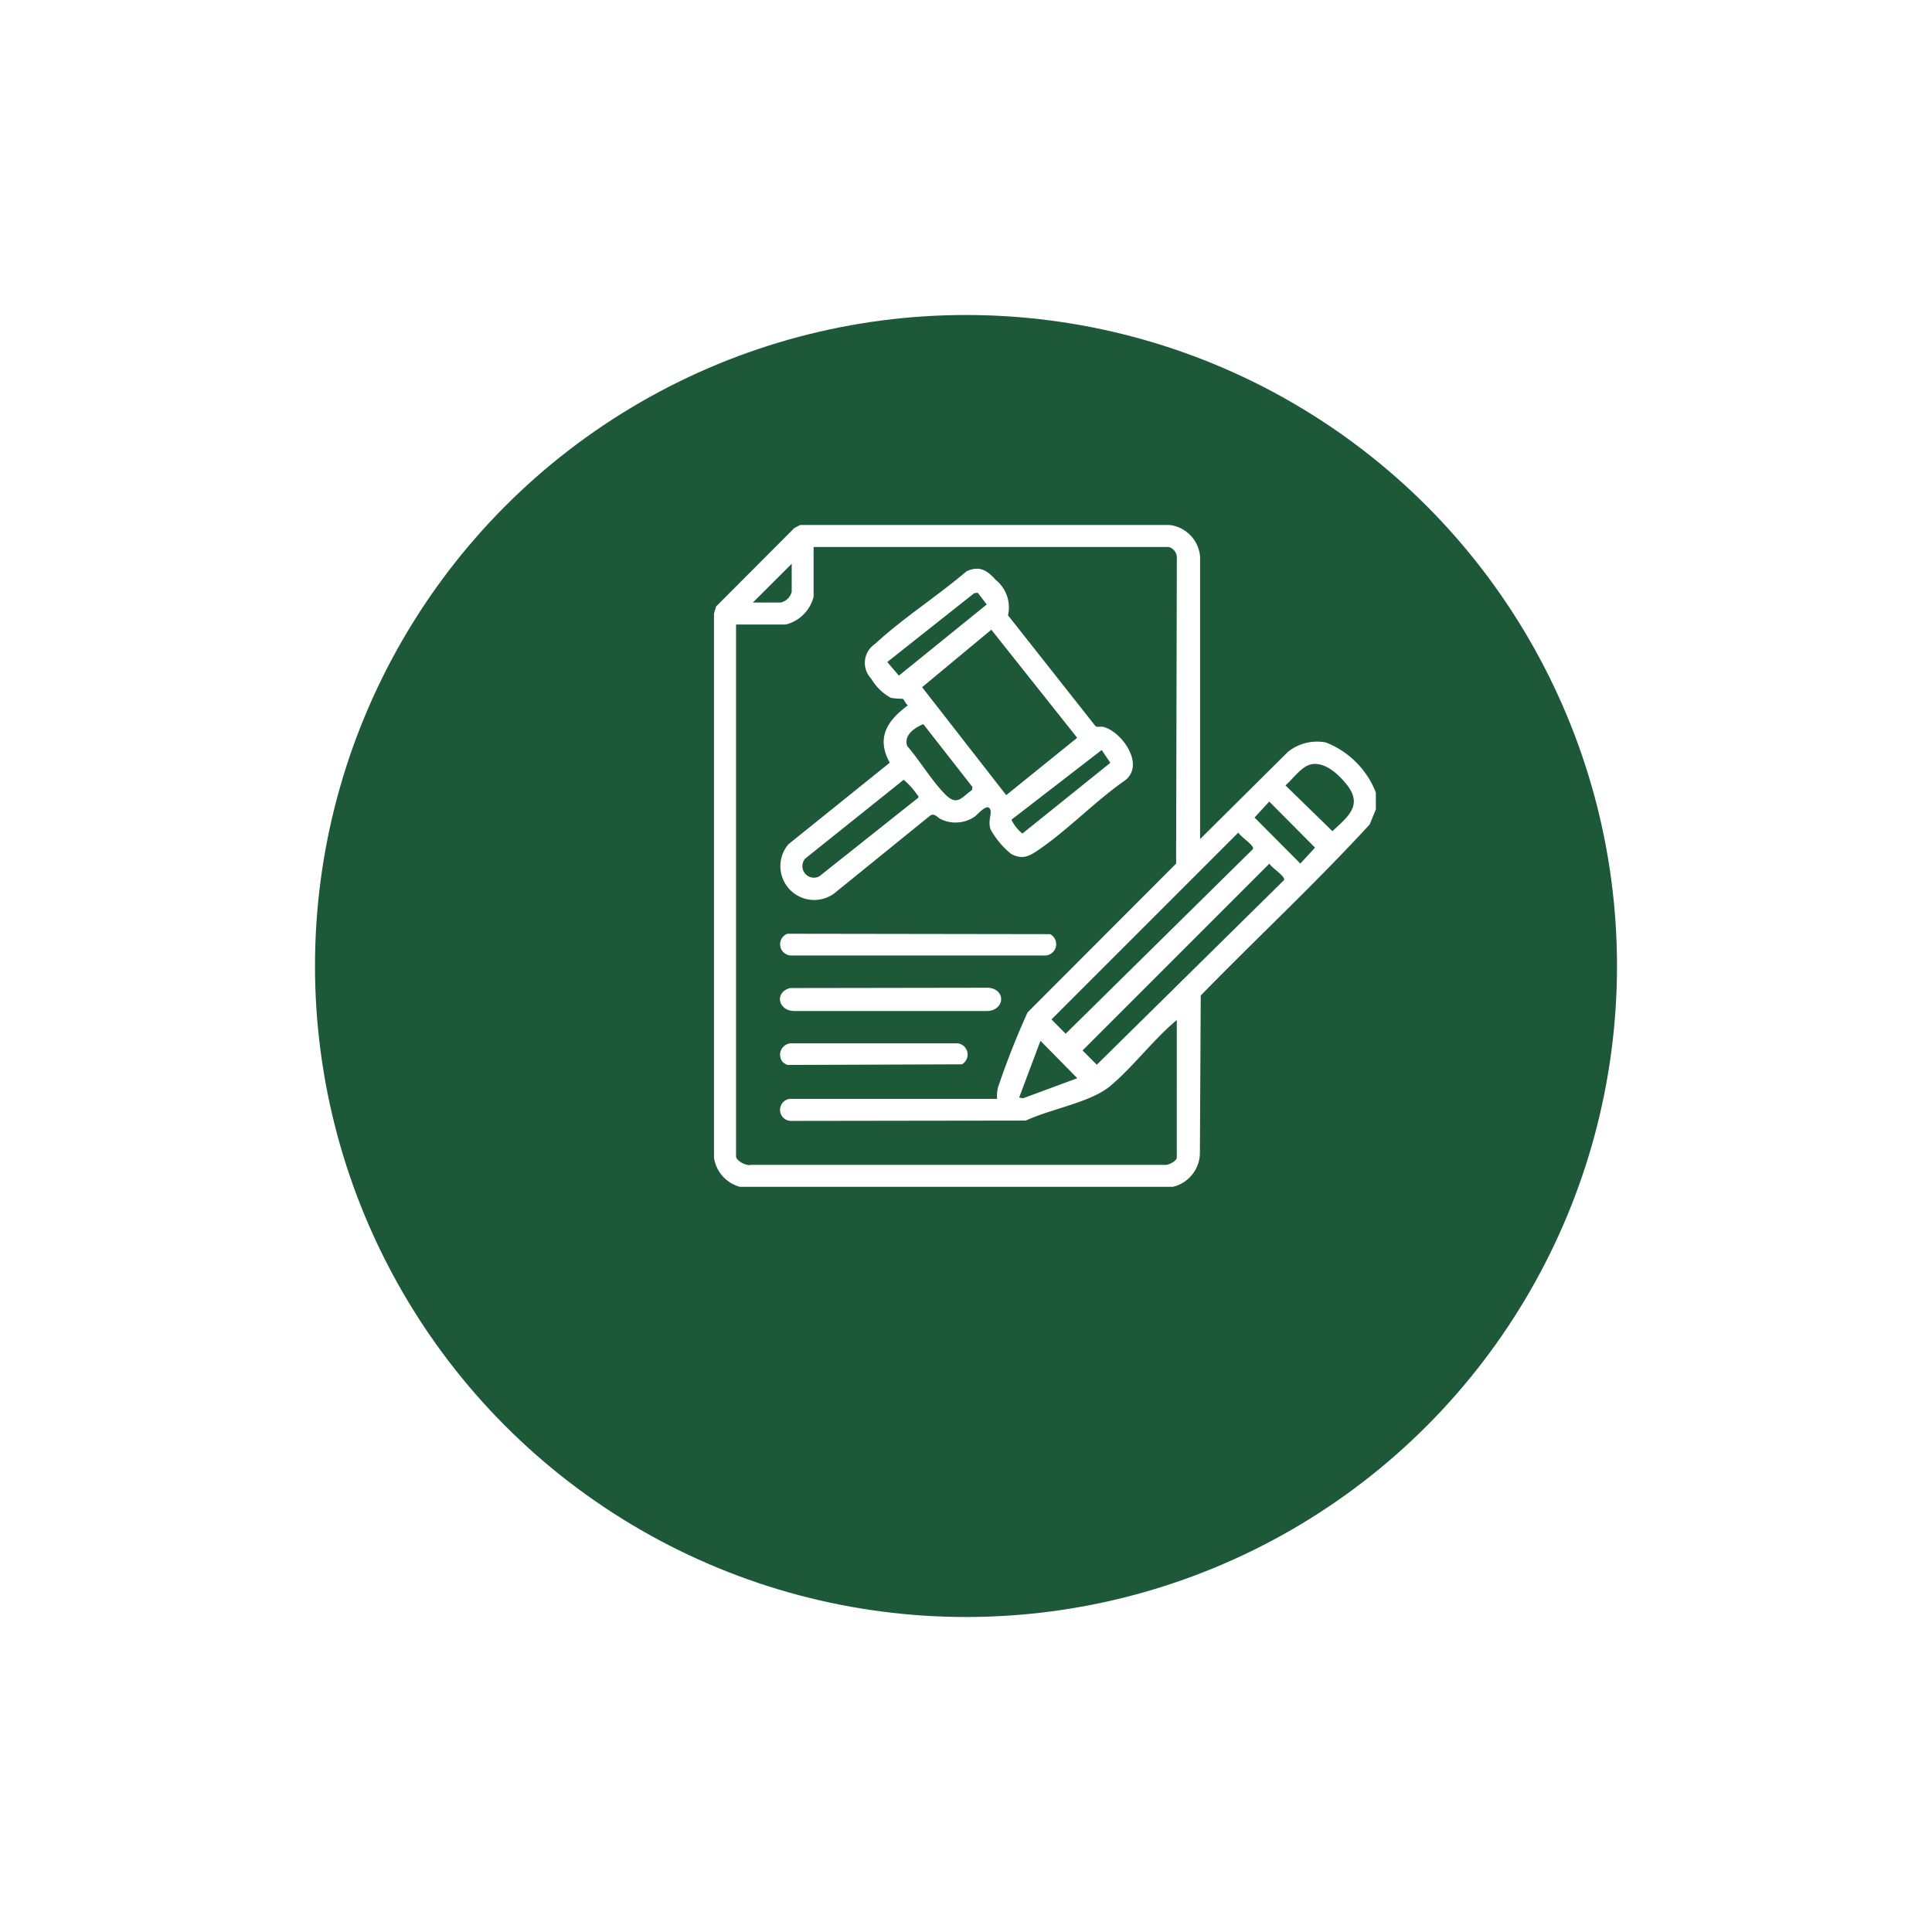
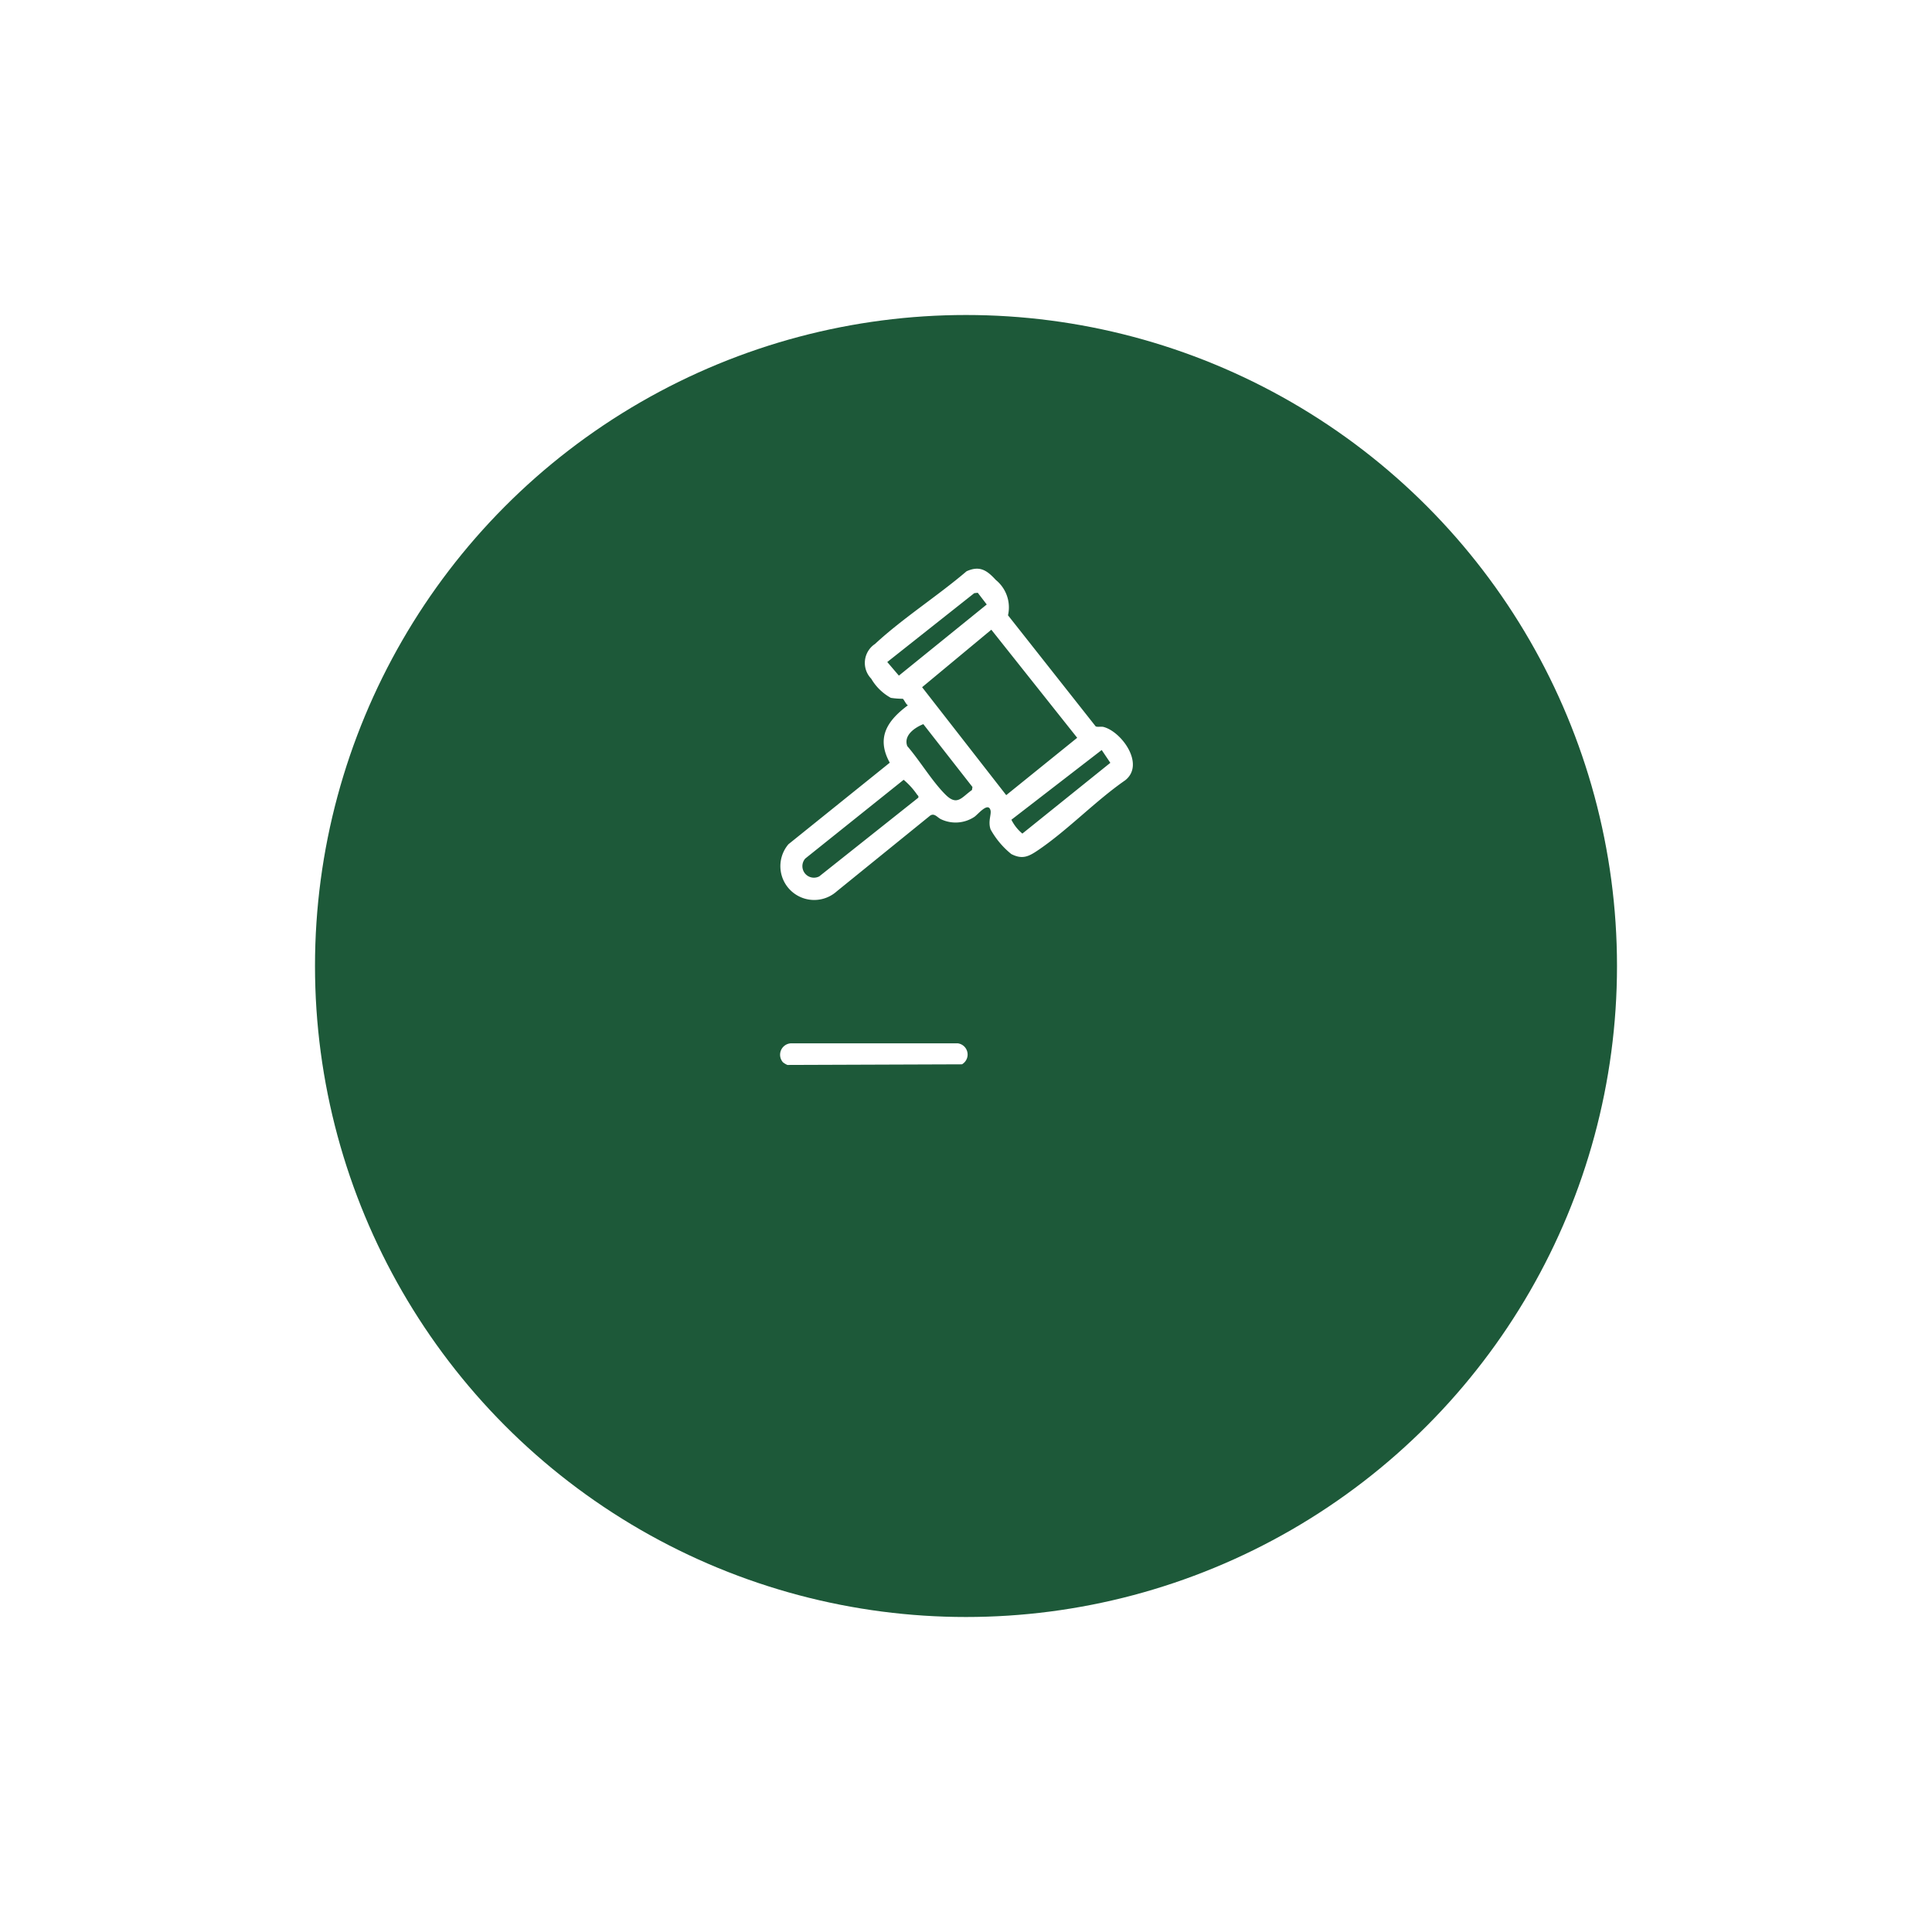
<svg xmlns="http://www.w3.org/2000/svg" width="92" height="92" viewBox="0 0 92 92">
  <defs>
    <filter id="Ellipse_116" x="0" y="0" width="92" height="92" filterUnits="userSpaceOnUse">
      <feOffset dy="5" input="SourceAlpha" />
      <feGaussianBlur stdDeviation="5" result="blur" />
      <feFlood flood-opacity="0.161" />
      <feComposite operator="in" in2="blur" />
      <feComposite in="SourceGraphic" />
    </filter>
    <clipPath id="clip-path">
      <rect id="Rectangle_5970" data-name="Rectangle 5970" width="31.519" height="31.515" transform="translate(0 0)" fill="none" />
    </clipPath>
  </defs>
  <g id="Court_Filing" data-name="Court Filing" transform="translate(17627 3013)">
    <g transform="matrix(1, 0, 0, 1, -17627, -3013)" filter="url(#Ellipse_116)">
      <circle id="Ellipse_116-2" data-name="Ellipse 116" cx="31" cy="31" r="31" transform="translate(15 10)" fill="#1d5939" />
    </g>
    <g id="Group_69987" data-name="Group 69987" transform="translate(-17593 -2988)">
      <g id="Group_69986" data-name="Group 69986" clip-path="url(#clip-path)">
-         <path id="Path_98398" data-name="Path 98398" d="M1.234,31.515A1.691,1.691,0,0,1,0,30.131L0,4.213.1,3.88,3.818.152,4.1,0,21.7,0a1.653,1.653,0,0,1,1.447,1.507v13.45L27.333,10.8a2.224,2.224,0,0,1,1.8-.446,4.191,4.191,0,0,1,2.384,2.386v.8l-.295.72c-2.578,2.806-5.381,5.414-8.044,8.145l-.04,7.532a1.672,1.672,0,0,1-1.285,1.577ZM21.64,1.046H4.743v2.37A1.827,1.827,0,0,1,3.42,4.739H1.05v25.33c0,.2.494.47.705.4h19.7c.165.034.582-.184.582-.342V23.575c-1.117.924-2.071,2.221-3.169,3.141-.938.786-2.876,1.1-4.017,1.645l-11.19.016A.527.527,0,0,1,3.6,27.328l9.881,0a1.683,1.683,0,0,1,.042-.543,37.968,37.968,0,0,1,1.409-3.576l7.073-7.085.035-14.56a.524.524,0,0,0-.4-.52M1.85,3.693H3.173A.689.689,0,0,0,3.7,3.169V1.846ZM28.424,11.4c-.46.1-.865.708-1.212,1l2.237,2.18c.709-.669,1.472-1.223.686-2.212-.388-.488-1.035-1.109-1.711-.97m-1.983,1.772-.7.76,2.18,2.193.7-.76ZM24.964,14.65,16.07,23.544l.677.681,8.9-8.776c.042-.046.025-.075,0-.122-.091-.178-.547-.478-.68-.677m1.477,1.478-8.894,8.893.677.681,8.9-8.776c.041-.046.024-.074,0-.122-.092-.178-.548-.478-.681-.676M17.3,26.344l-1.754-1.783L14.53,27.268l.19.03Z" fill="#fff" />
        <path id="Path_98399" data-name="Path 98399" d="M18.174,9.588c.078.044.256,0,.373.028.866.226,1.992,1.785,1.032,2.542-1.417.982-2.72,2.358-4.132,3.317-.452.307-.755.468-1.29.194a4,4,0,0,1-.985-1.171c-.135-.383.046-.719-.005-.912-.113-.419-.6.2-.771.314a1.617,1.617,0,0,1-1.574.117c-.183-.079-.313-.311-.522-.184L5.845,17.445a1.61,1.61,0,0,1-2.3-2.243L8.37,11.319c-.662-1.2-.11-2.008.863-2.733-.1-.055-.18-.272-.244-.311a3.834,3.834,0,0,1-.568-.044,2.452,2.452,0,0,1-.934-.912,1.082,1.082,0,0,1,.181-1.655c1.309-1.216,2.988-2.289,4.358-3.46.634-.288.978-.039,1.394.413A1.682,1.682,0,0,1,14,4.3ZM8.251,6.525l.553.648,4.184-3.388-.428-.558-.167.019Zm5.664,6.339,3.38-2.731L13.206,4.986,9.91,7.724ZM9.968,9.483c-.4.16-.953.528-.765,1.045.6.695,1.181,1.674,1.816,2.307.563.561.766.138,1.266-.216l.022-.144Zm8.494,1.232-4.3,3.32a2.039,2.039,0,0,0,.522.66l4.189-3.37ZM9.728,12.986c.026-.093-.027-.1-.061-.153a3.527,3.527,0,0,0-.636-.7L4.346,15.883a.549.549,0,0,0,.665.85Z" fill="#fff" />
-         <path id="Path_98400" data-name="Path 98400" d="M3.494,19.464l12.512.019a.54.54,0,0,1-.213,1.016H3.664a.535.535,0,0,1-.17-1.035" fill="#fff" />
-         <path id="Path_98401" data-name="Path 98401" d="M3.618,22.05l9.465-.015c.84.095.758,1.071-.062,1.109H3.788c-.738-.028-.914-.9-.17-1.094" fill="#fff" />
        <path id="Path_98402" data-name="Path 98402" d="M3.285,25.587a.544.544,0,0,1,.379-.905h7.943a.538.538,0,0,1,.2,1l-8.31.03a.837.837,0,0,1-.211-.126" fill="#fff" />
      </g>
    </g>
  </g>
</svg>